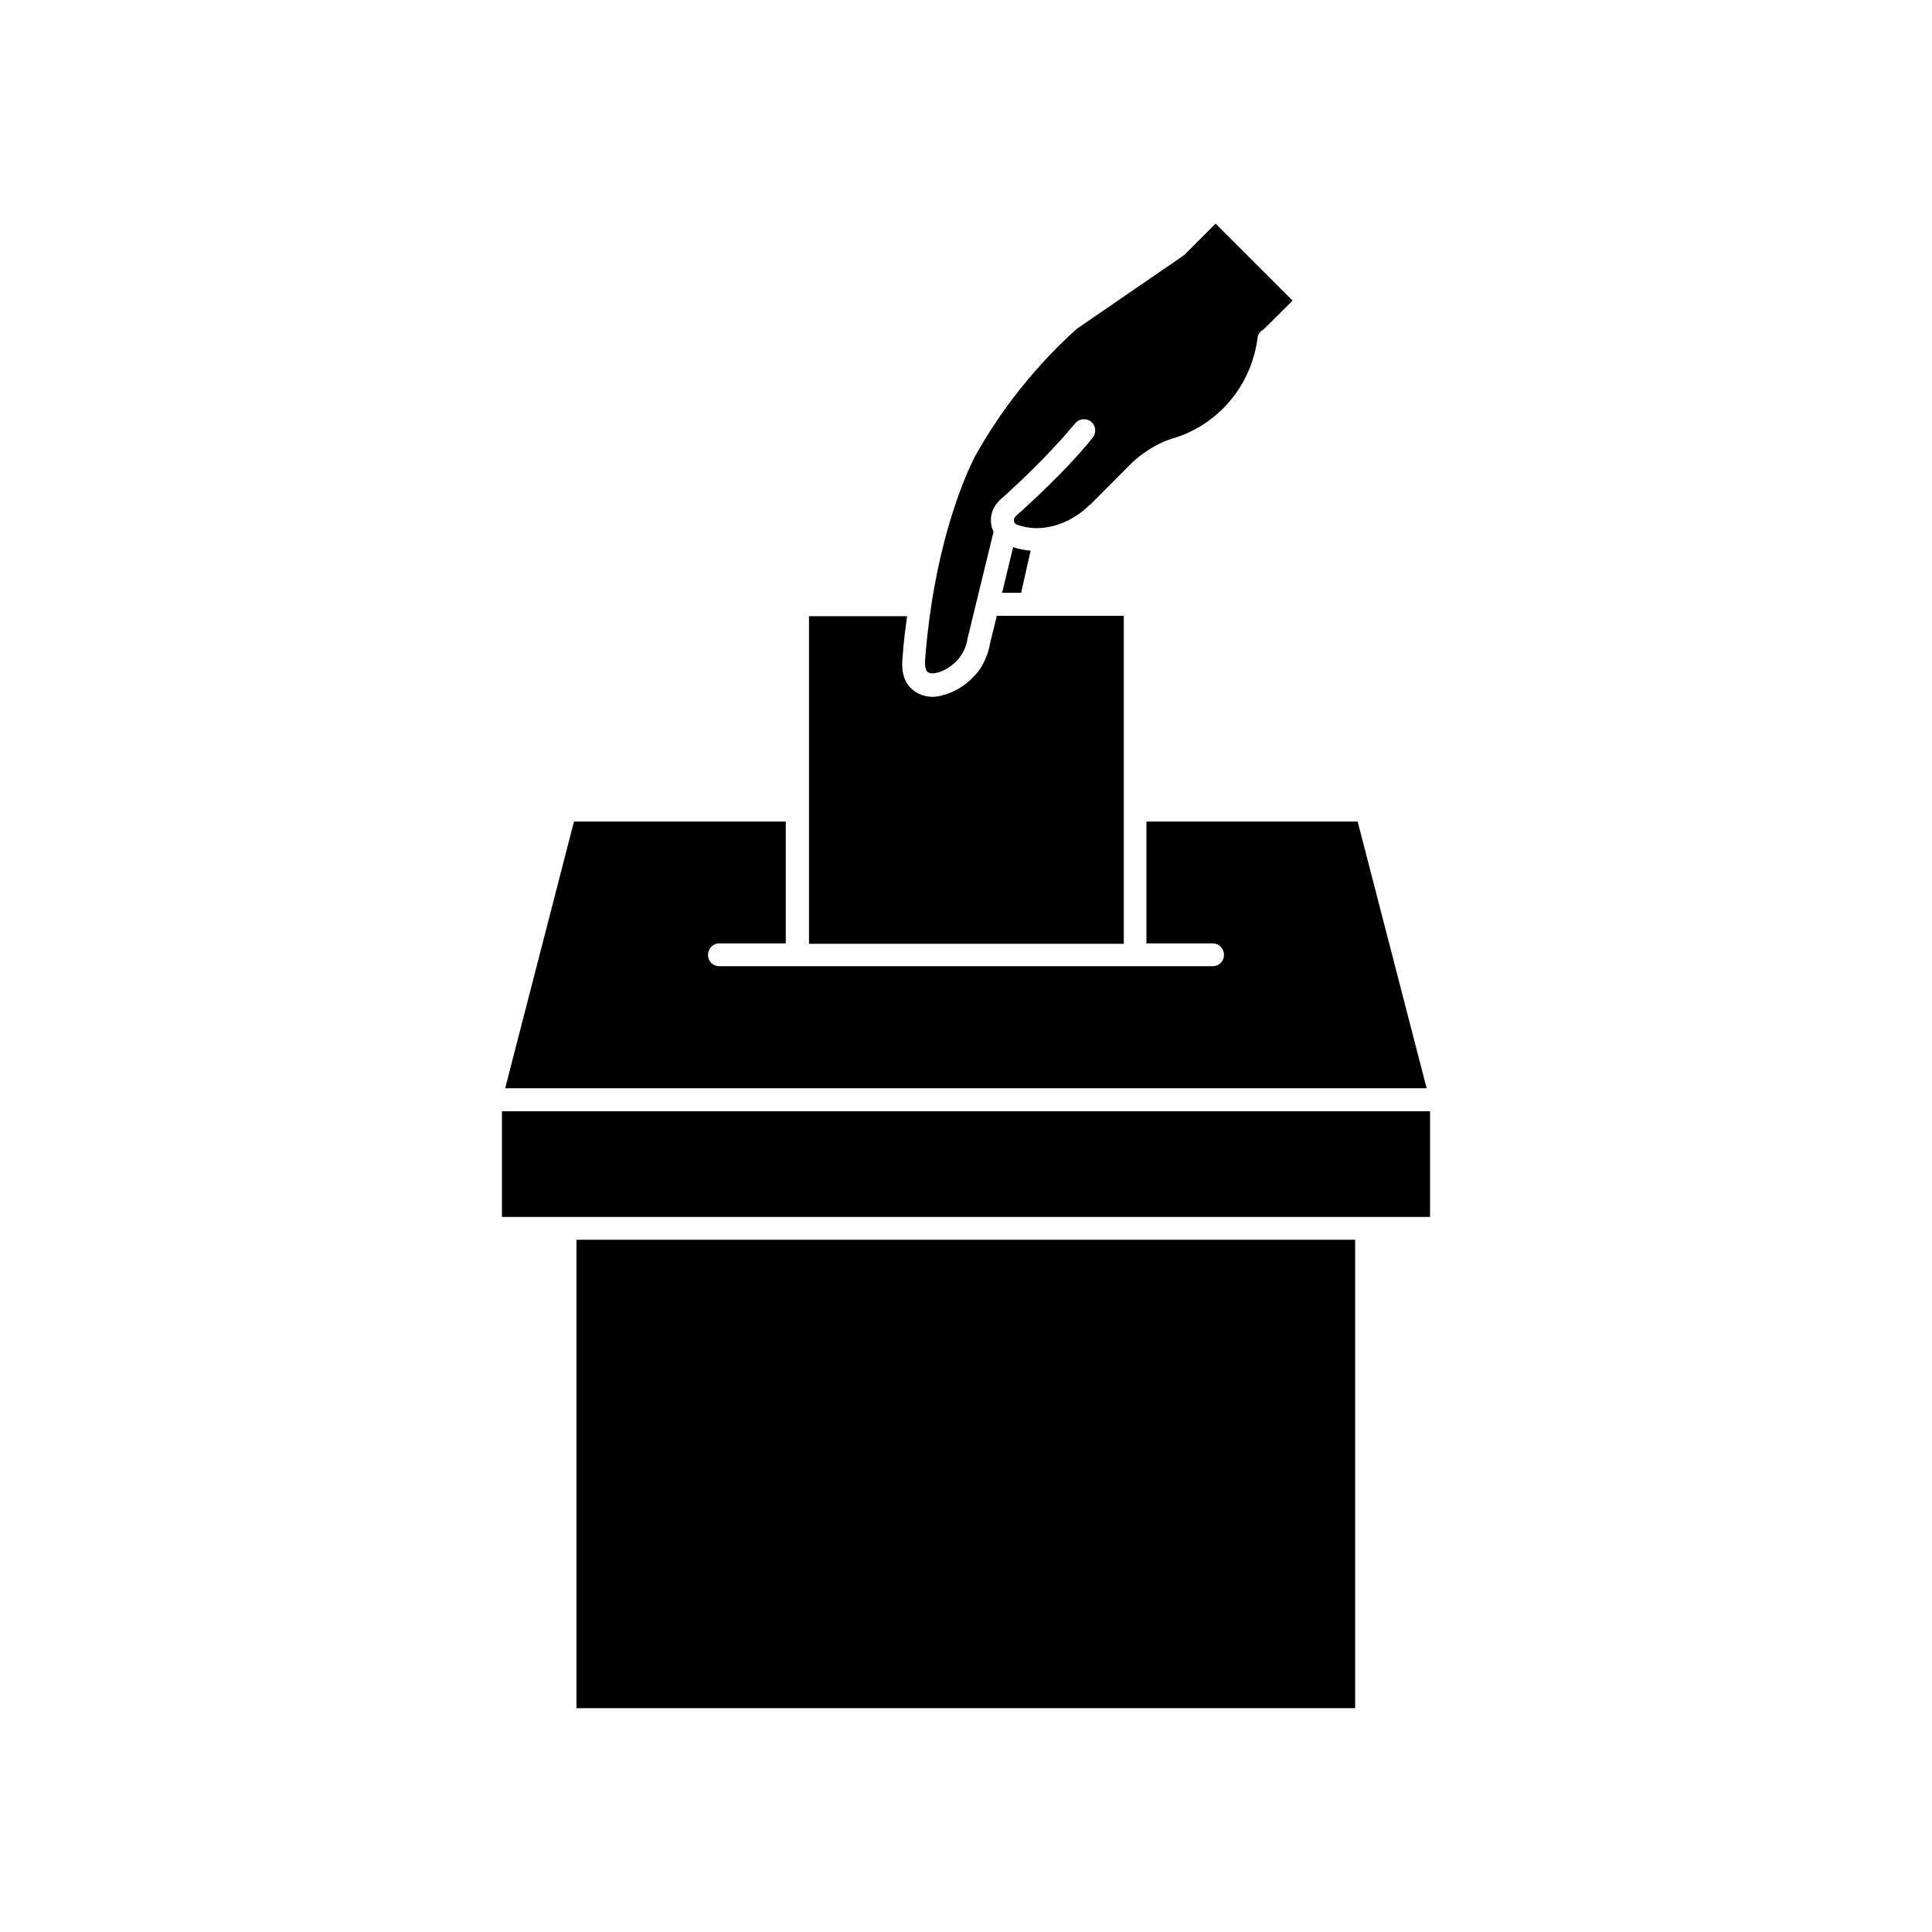
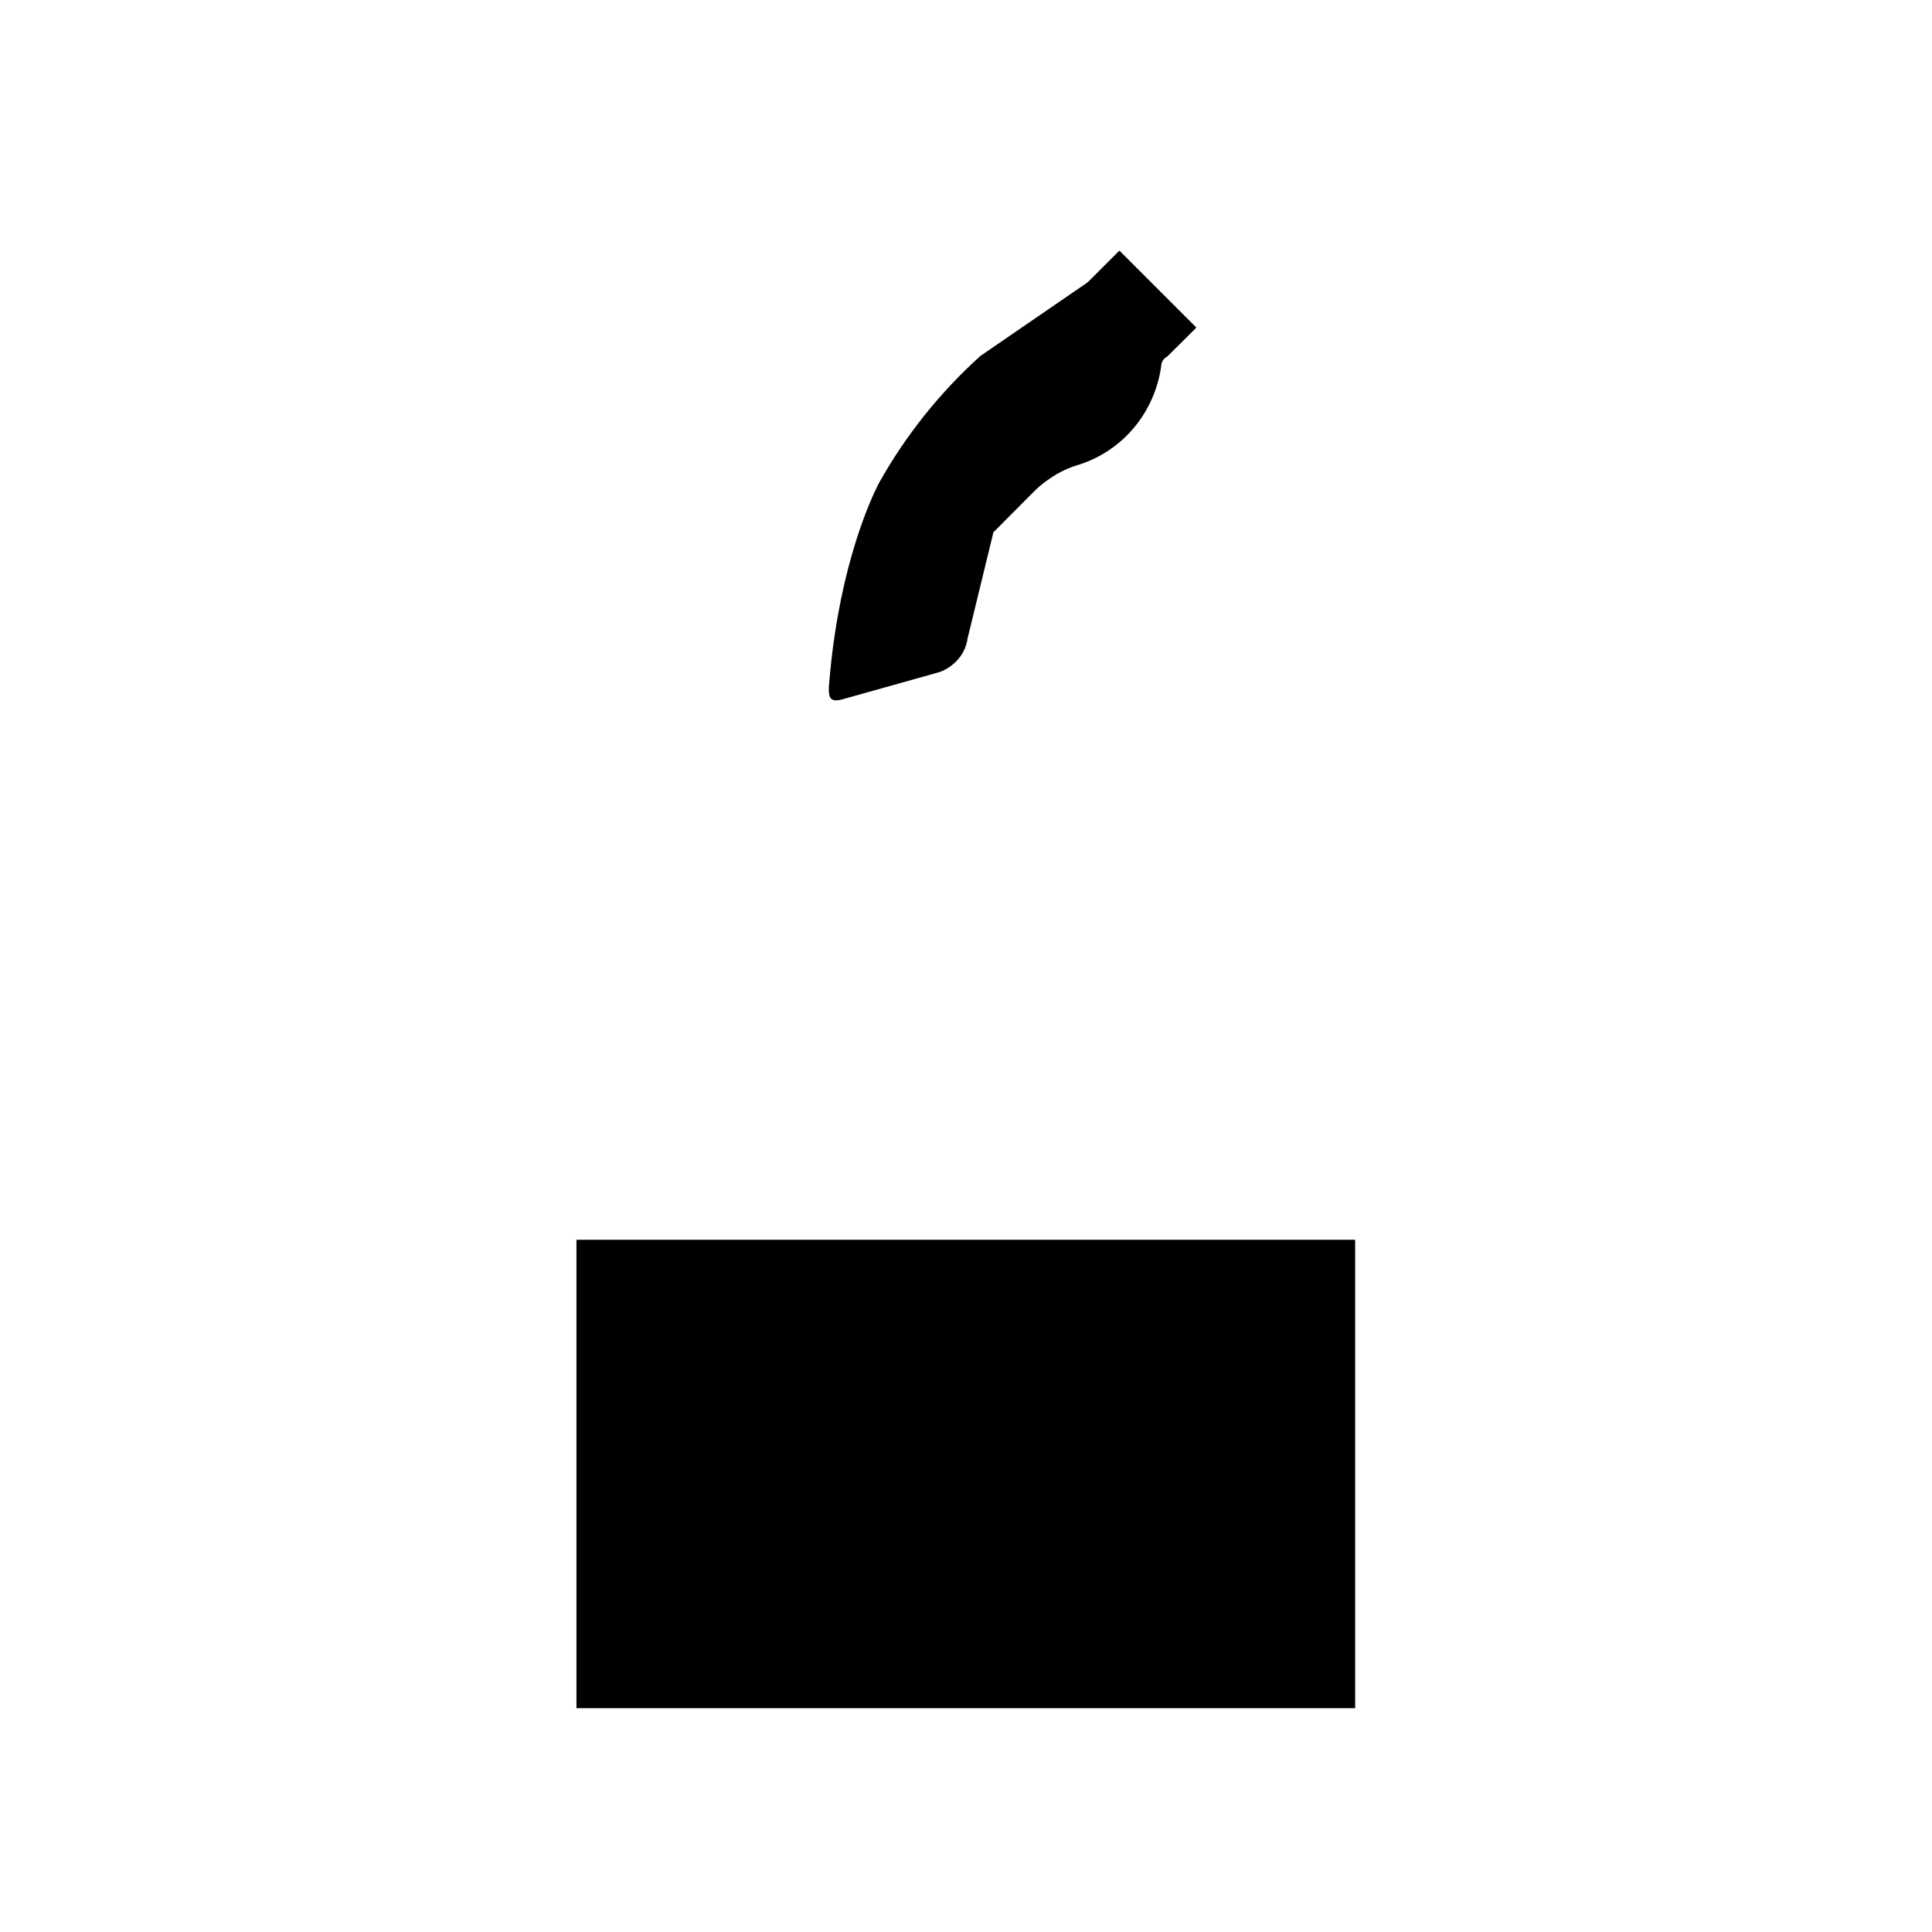
<svg xmlns="http://www.w3.org/2000/svg" fill="#000000" width="800px" height="800px" version="1.1" viewBox="144 144 512 512">
  <g>
-     <path d="m409.57 301.1h5.039l2.519-11.184c-1.562-0.102-3.074-0.402-4.637-0.906z" />
-     <path d="m392.44 322.26c3.879-1.059 6.098-4.281 6.144-4.434 0.906-1.211 1.461-2.672 1.762-4.133v-0.102-0.102l6.953-28.566c-0.25-0.555-0.504-1.16-0.555-1.715-0.504-2.57 0.402-5.09 2.367-6.801 8.363-7.508 14.965-14.359 19.75-20.152 1.059-1.309 2.922-1.562 4.281-0.504 1.309 1.059 1.461 2.973 0.402 4.281-4.938 6.144-11.84 13.098-20.402 20.809-0.504 0.504-0.504 1.059-0.402 1.211 0 0.301 0.152 0.707 0.707 0.957 6.098 2.367 13.855 0.25 19.348-5.238h0.102l0.102-0.102 10.781-10.832c1.359-1.359 2.922-2.519 4.535-3.578 2.973-1.965 5.844-2.922 7.609-3.426 11.438-3.879 19.598-13.855 21.312-25.996 0-1.109 0.656-2.016 1.613-2.519l7.703-7.656-20.402-20.402-8.414 8.414h-0.152c-0.102 0.152-0.152 0.25-0.301 0.301l-27.961 19.195c-10.629 9.574-19.699 20.906-26.703 33.352-0.102 0.152-7.961 14.359-11.84 40.102-0.707 4.535-1.211 9.219-1.613 14.105-0.102 1.715 0.102 2.82 0.555 3.223 0.453 0.559 1.508 0.609 2.719 0.309z" />
-     <path d="m441.77 307.2h-33.605l-1.863 7.609v0.102 0.102c-0.504 2.266-1.359 4.383-2.57 6.246-0.555 0.805-3.828 5.34-9.621 6.902-0.957 0.301-2.016 0.504-2.922 0.504-2.117 0-4.031-0.707-5.492-2.016-2.973-2.57-2.672-6.699-2.519-8.262 0.25-3.828 0.707-7.457 1.211-11.082h-25.996v86.805h83.43v-86.91z" />
-     <path d="m503.79 361.71h-55.977v32.293h17.582c1.613 0 2.973 1.359 2.973 3.074s-1.359 2.973-2.973 2.973h-130.79c-1.715 0-2.973-1.309-2.973-2.973 0-1.715 1.309-3.074 2.973-3.074h17.633v-32.293h-56.125l-18.238 70.684h244.2z" />
-     <path d="m277.02 438.49h245.96v28.012h-245.96z" />
+     <path d="m392.44 322.26c3.879-1.059 6.098-4.281 6.144-4.434 0.906-1.211 1.461-2.672 1.762-4.133v-0.102-0.102l6.953-28.566h0.102l0.102-0.102 10.781-10.832c1.359-1.359 2.922-2.519 4.535-3.578 2.973-1.965 5.844-2.922 7.609-3.426 11.438-3.879 19.598-13.855 21.312-25.996 0-1.109 0.656-2.016 1.613-2.519l7.703-7.656-20.402-20.402-8.414 8.414h-0.152c-0.102 0.152-0.152 0.25-0.301 0.301l-27.961 19.195c-10.629 9.574-19.699 20.906-26.703 33.352-0.102 0.152-7.961 14.359-11.84 40.102-0.707 4.535-1.211 9.219-1.613 14.105-0.102 1.715 0.102 2.82 0.555 3.223 0.453 0.559 1.508 0.609 2.719 0.309z" />
    <path d="m296.77 472.55h206.36v124.14h-206.36z" />
  </g>
</svg>